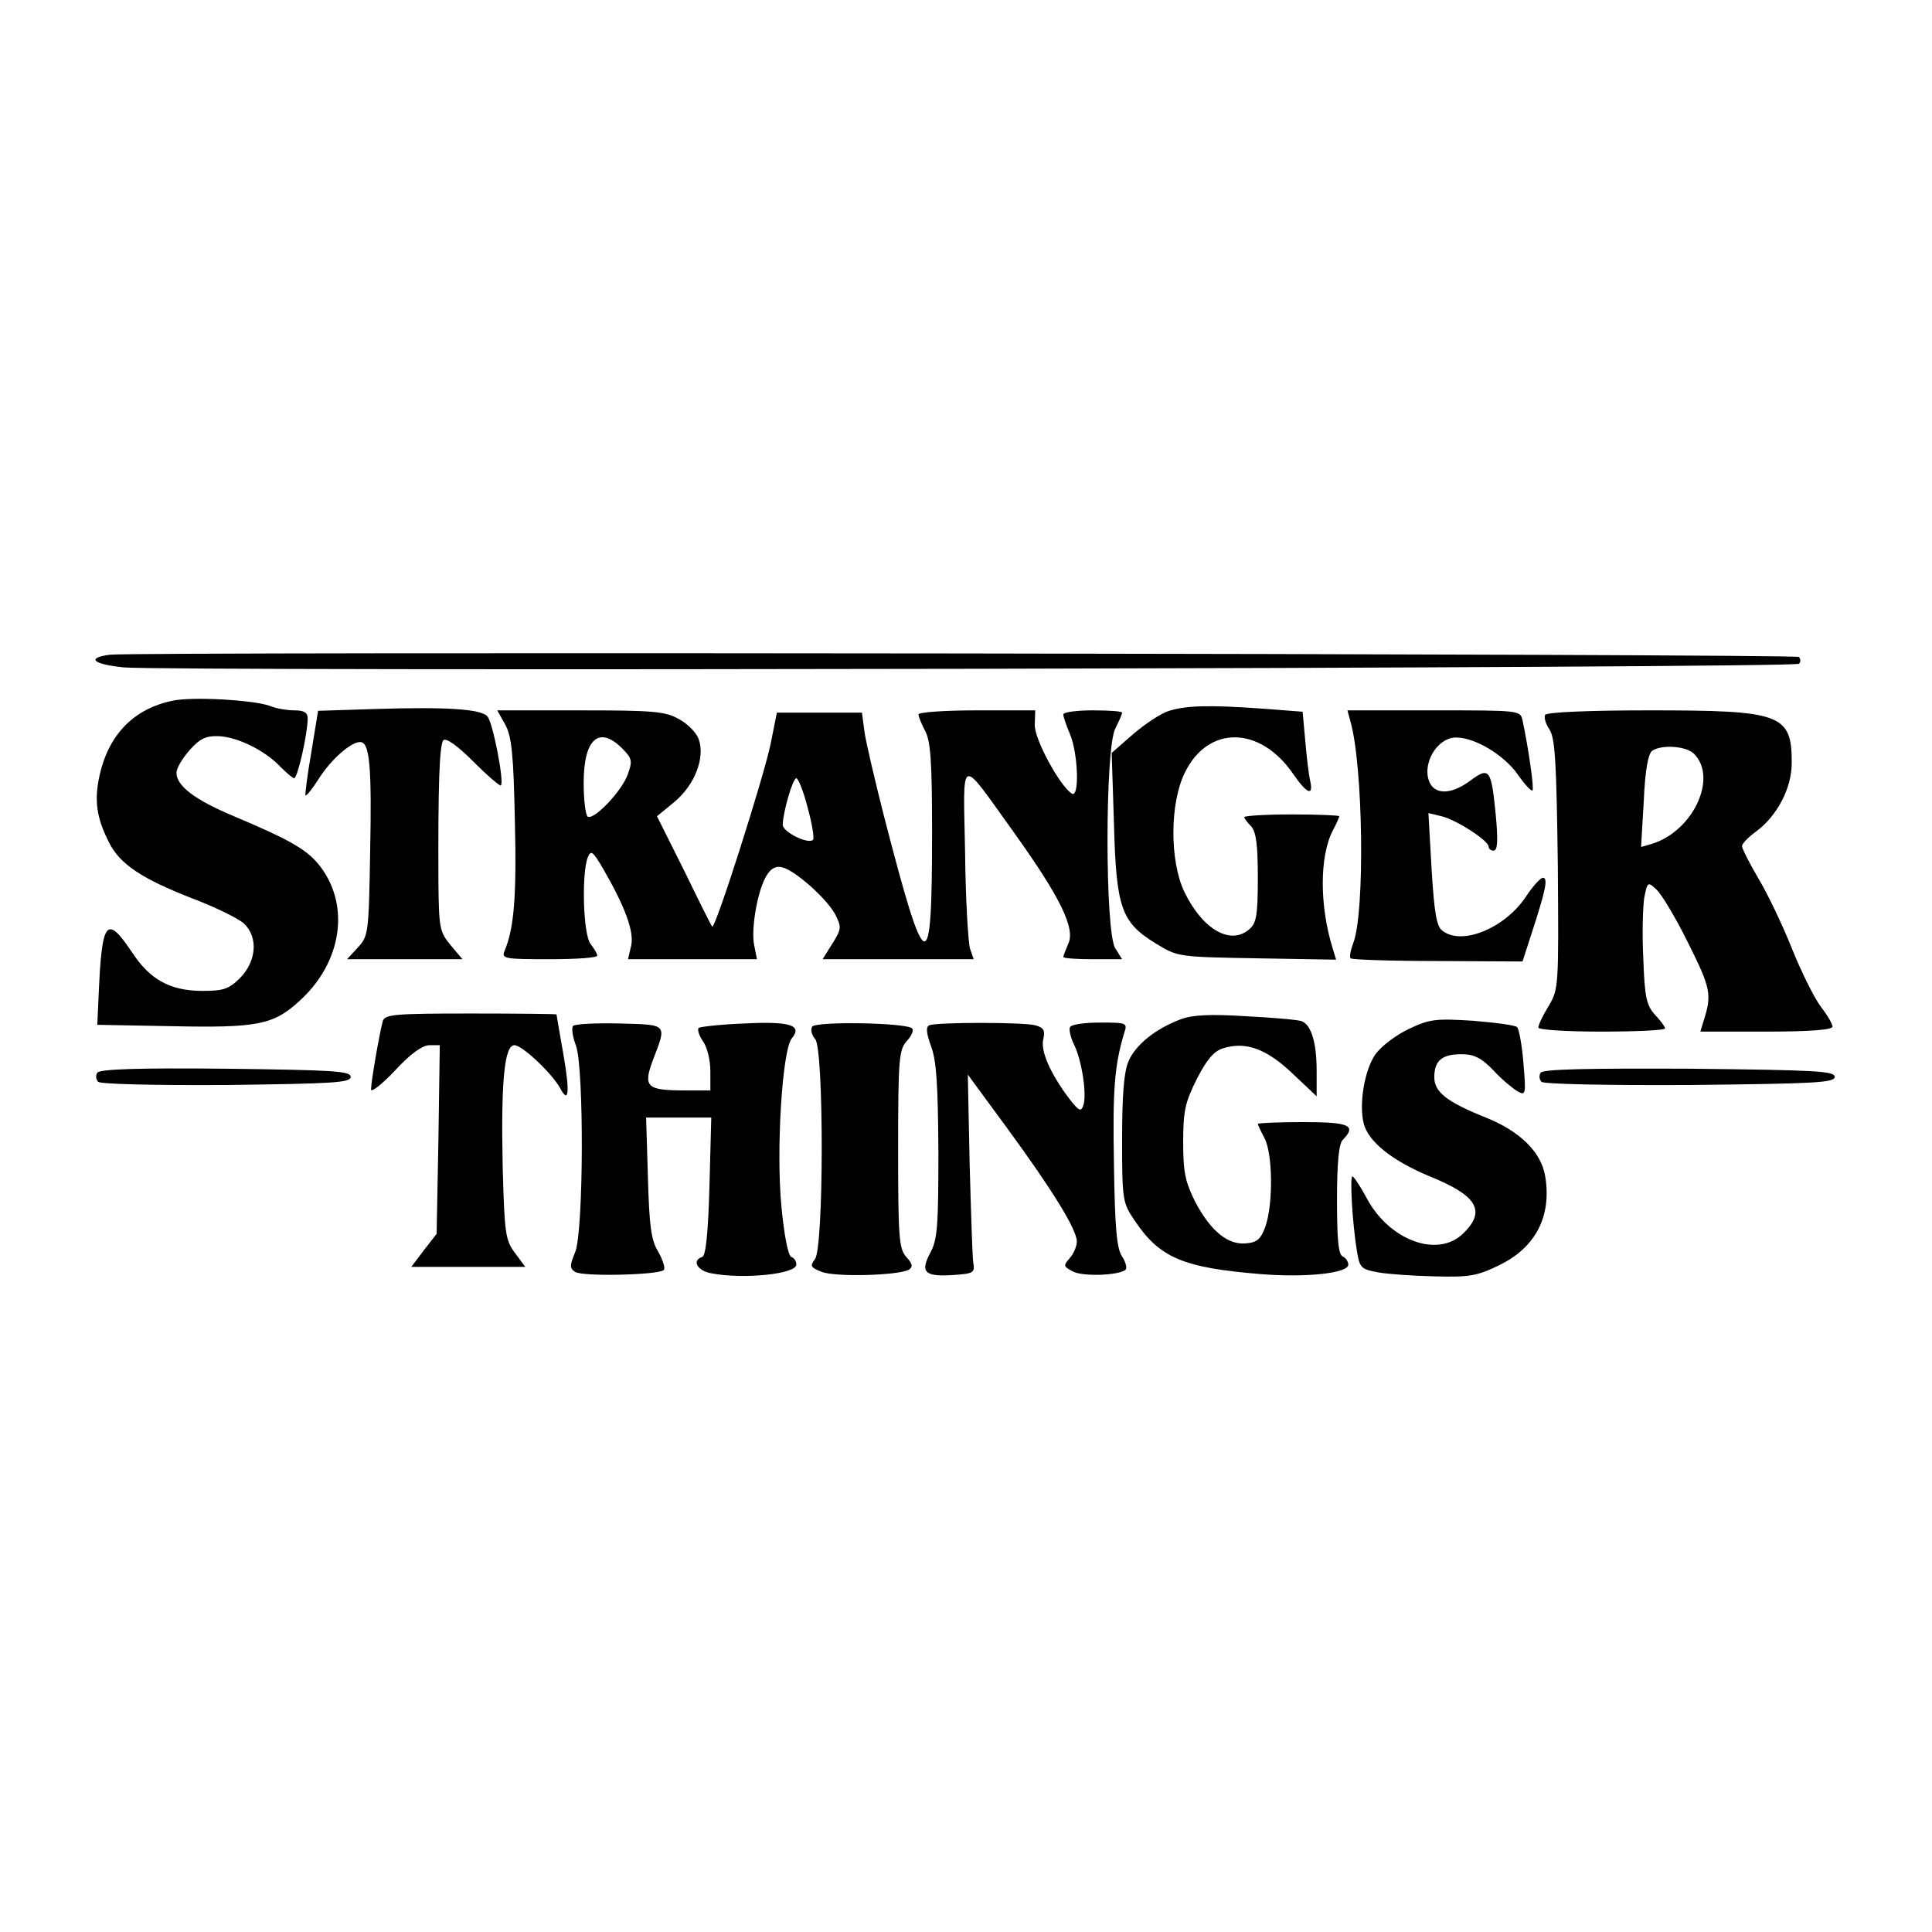
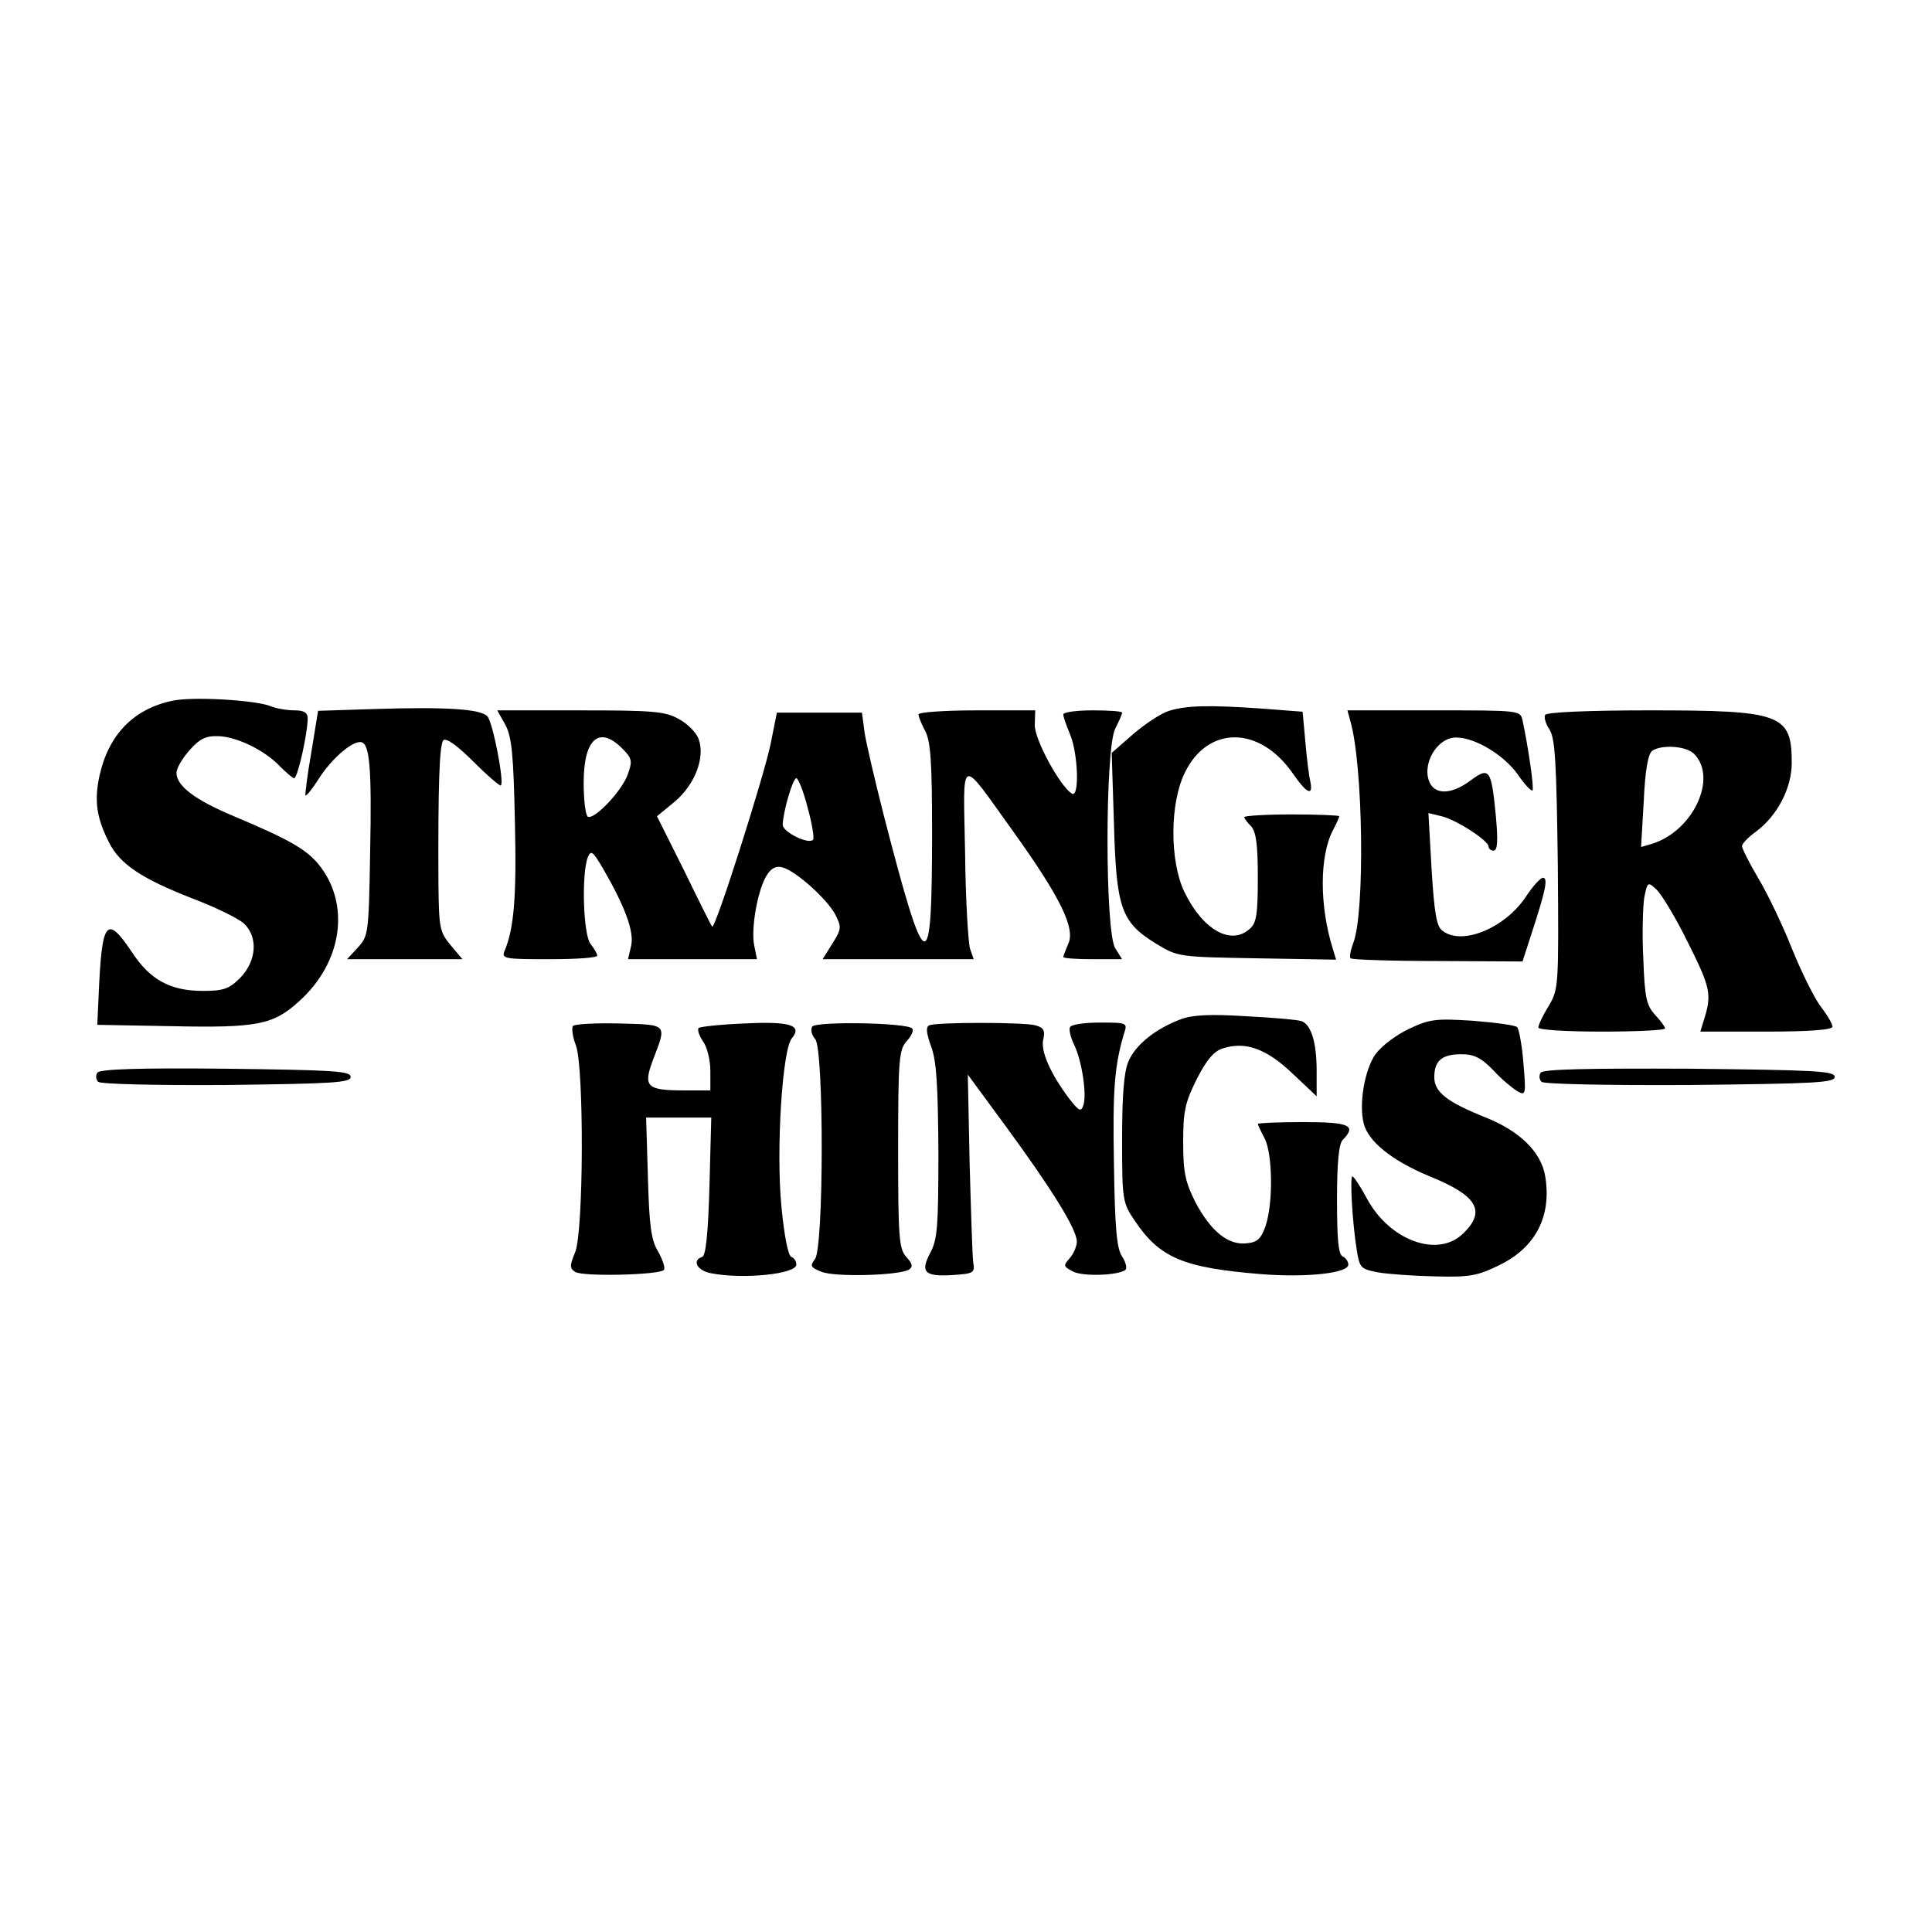
<svg xmlns="http://www.w3.org/2000/svg" version="1.0" width="320pt" height="320pt" viewBox="0 0 427 427" preserveAspectRatio="xMidYMid meet">
  <g transform="translate(0,427) scale(0.1,-0.1)" fill="#000000" stroke="none">
-     <path d="M243 2823 c-53 -7 -38 -21 30 -28 88 -9 3694 -2 3703 8 4 4 4 10 0 15 -8 7 -3674 12 -3733 5z" />
    <path d="M380 2721 c-85 -18 -140 -75 -160 -165 -12 -55 -7 -93 21 -148 24 -48 72 -80 185 -124 50 -19 101 -44 113 -55 32 -30 28 -83 -8 -120 -25 -25 -37 -29 -83 -29 -71 0 -116 24 -156 85 -57 85 -67 71 -74 -95 l-3 -65 165 -3 c189 -4 224 3 281 55 97 87 114 217 42 304 -28 33 -65 54 -186 105 -86 36 -127 67 -127 96 0 10 13 32 29 50 22 25 36 32 63 31 42 -1 104 -32 137 -67 14 -14 28 -26 31 -26 8 0 30 100 30 132 0 13 -8 18 -29 18 -16 0 -41 4 -55 10 -36 13 -173 21 -216 11z" />
    <path d="M829 2703 l-126 -4 -15 -92 c-9 -51 -14 -94 -13 -95 2 -2 15 14 29 36 27 43 71 82 92 82 21 0 26 -52 22 -247 -3 -176 -4 -182 -27 -207 l-24 -26 127 0 128 0 -26 31 c-24 29 -26 37 -27 137 -1 214 2 307 11 316 6 6 32 -13 66 -47 32 -32 59 -55 61 -53 8 7 -18 141 -30 153 -15 16 -91 21 -248 16z" />
    <path d="M2584 2699 c-17 -5 -52 -28 -79 -51 l-48 -42 5 -156 c5 -187 16 -218 92 -265 49 -30 50 -30 224 -33 l175 -3 -7 23 c-30 95 -30 206 0 263 8 15 14 29 14 31 0 2 -47 4 -105 4 -58 0 -105 -3 -105 -6 0 -3 7 -12 15 -20 11 -12 15 -40 15 -113 0 -82 -3 -101 -18 -114 -41 -37 -103 -3 -144 81 -33 68 -33 197 1 265 51 104 165 103 238 -2 31 -45 46 -52 39 -18 -3 12 -8 52 -11 88 l-6 66 -91 7 c-115 8 -165 7 -204 -5z" />
    <path d="M1117 2668 c14 -27 18 -65 21 -215 4 -165 -2 -236 -23 -285 -7 -17 2 -18 99 -18 58 0 106 3 106 8 0 4 -7 16 -15 26 -16 21 -20 154 -6 191 7 17 11 14 34 -25 48 -83 69 -139 62 -170 l-7 -30 142 0 143 0 -6 30 c-8 37 8 126 28 156 9 15 21 21 34 17 29 -7 99 -70 117 -104 14 -28 14 -32 -6 -64 l-22 -35 167 0 167 0 -8 23 c-4 12 -10 108 -11 212 -4 220 -15 216 108 45 103 -144 136 -212 120 -246 -6 -14 -11 -27 -11 -29 0 -3 29 -5 65 -5 l65 0 -15 24 c-23 34 -23 442 0 486 8 16 15 31 15 35 0 3 -29 5 -65 5 -36 0 -65 -4 -65 -9 0 -5 7 -25 15 -44 18 -43 21 -142 4 -131 -26 16 -83 120 -82 152 l1 32 -129 0 c-71 0 -129 -4 -129 -9 0 -5 7 -22 15 -37 12 -23 15 -70 15 -224 0 -329 -13 -325 -107 39 -19 75 -38 156 -42 181 l-6 45 -94 0 -94 0 -14 -70 c-15 -72 -122 -409 -129 -403 -2 2 -30 58 -62 124 l-60 120 39 32 c45 38 68 98 53 139 -5 14 -25 34 -44 44 -30 17 -58 19 -218 19 l-183 0 18 -32z m258 -52 c22 -22 23 -28 13 -56 -12 -37 -75 -103 -89 -95 -5 4 -9 37 -9 75 0 97 34 127 85 76z m410 -131 c10 -36 15 -68 12 -71 -10 -11 -67 17 -67 33 0 26 22 103 30 103 4 0 16 -29 25 -65z" />
    <path d="M2984 2678 c29 -97 33 -426 7 -492 -6 -16 -9 -31 -6 -34 3 -3 89 -6 192 -6 l188 -1 21 65 c30 92 36 120 24 120 -5 0 -22 -18 -37 -41 -46 -70 -142 -110 -185 -76 -13 9 -18 39 -24 136 l-7 124 29 -7 c33 -8 104 -54 104 -67 0 -5 5 -9 11 -9 9 0 10 22 5 77 -10 103 -14 109 -56 78 -40 -30 -75 -32 -89 -7 -21 40 14 102 57 102 42 0 105 -38 136 -81 15 -22 30 -38 33 -36 4 4 -9 94 -22 155 -5 22 -6 22 -196 22 l-191 0 6 -22z" />
    <path d="M3415 2690 c-3 -5 1 -20 10 -33 12 -20 15 -70 18 -298 2 -268 2 -275 -20 -312 -13 -21 -23 -42 -23 -48 0 -5 59 -9 140 -9 77 0 140 3 140 7 0 4 -10 17 -22 30 -19 21 -23 38 -26 123 -3 55 -1 116 2 136 7 35 8 36 27 18 11 -10 43 -63 70 -118 50 -100 53 -114 34 -173 l-7 -23 146 0 c97 0 146 4 146 11 0 6 -11 25 -25 43 -14 18 -43 76 -64 128 -21 53 -55 124 -75 157 -20 34 -36 66 -36 71 0 5 14 20 31 32 47 35 79 96 79 152 0 108 -23 116 -314 116 -135 0 -227 -4 -231 -10z m329 -86 c53 -53 -2 -171 -93 -199 l-24 -7 6 102 c3 70 10 105 19 111 22 14 75 10 92 -7z" />
-     <path d="M846 2013 c-7 -25 -26 -134 -26 -151 0 -7 24 11 53 42 34 37 61 56 76 56 l23 0 -3 -208 -4 -209 -28 -36 -28 -37 126 0 126 0 -23 31 c-21 28 -23 43 -27 191 -4 190 4 268 26 268 17 0 83 -62 101 -95 19 -36 22 -10 7 76 -8 46 -15 85 -15 87 0 1 -85 2 -189 2 -172 0 -190 -2 -195 -17z" />
    <path d="M2609 2017 c-56 -21 -100 -57 -115 -93 -10 -23 -14 -76 -14 -172 0 -135 1 -140 28 -180 55 -82 107 -104 279 -118 100 -8 193 2 193 21 0 7 -6 15 -12 18 -10 3 -13 37 -13 125 0 83 4 125 13 133 31 32 14 39 -88 39 -55 0 -100 -2 -100 -4 0 -2 7 -17 15 -32 18 -35 19 -144 2 -194 -10 -28 -18 -36 -43 -38 -40 -4 -78 27 -112 91 -22 44 -27 65 -27 132 0 69 4 88 30 140 22 43 38 62 58 68 50 16 96 -1 153 -55 l54 -51 0 56 c0 63 -12 102 -33 110 -7 3 -63 8 -123 11 -80 5 -119 3 -145 -7z" />
    <path d="M3114 1996 c-28 -13 -61 -38 -74 -56 -24 -34 -37 -110 -26 -153 10 -40 62 -82 146 -117 104 -42 125 -76 75 -125 -56 -57 -165 -17 -215 78 -14 26 -28 47 -31 47 -6 0 0 -105 10 -165 6 -37 9 -40 46 -47 22 -4 79 -8 127 -9 76 -2 93 1 142 25 80 39 116 108 101 197 -9 53 -56 99 -131 129 -85 34 -114 56 -114 89 0 37 17 51 60 51 28 0 44 -8 71 -36 18 -20 43 -40 53 -46 18 -10 19 -7 13 62 -3 40 -10 76 -14 80 -4 4 -48 10 -98 14 -81 5 -95 4 -141 -18z" />
    <path d="M1266 2002 c-3 -6 0 -25 7 -43 18 -50 17 -413 -2 -457 -12 -29 -12 -35 0 -43 16 -11 184 -7 196 4 4 4 -2 22 -12 40 -16 26 -20 57 -23 165 l-4 132 72 0 72 0 -4 -152 c-3 -105 -8 -153 -16 -156 -23 -7 -12 -30 19 -36 71 -14 189 -2 189 19 0 8 -5 15 -11 17 -7 2 -16 48 -22 112 -12 125 2 346 23 371 24 29 -3 38 -104 33 -52 -2 -98 -7 -102 -10 -3 -4 1 -17 10 -30 9 -12 16 -42 16 -65 l0 -43 -57 0 c-84 0 -92 8 -70 67 31 81 34 78 -75 81 -53 1 -99 -1 -102 -6z" />
    <path d="M1795 2001 c-4 -7 -1 -19 7 -28 19 -24 19 -463 -1 -486 -11 -15 -10 -18 15 -28 31 -12 171 -8 193 5 9 6 8 13 -6 28 -16 18 -18 42 -18 238 0 200 2 220 19 239 11 12 16 24 12 28 -13 13 -213 16 -221 4z" />
    <path d="M2054 2004 c-8 -3 -7 -17 4 -47 12 -32 15 -87 16 -232 0 -164 -2 -195 -18 -224 -23 -43 -12 -53 50 -49 46 3 49 5 45 28 -2 14 -5 113 -8 220 l-4 195 83 -113 c102 -139 158 -229 158 -256 0 -10 -7 -27 -16 -37 -14 -16 -14 -18 7 -29 22 -12 103 -9 117 4 3 4 0 17 -8 29 -12 17 -16 65 -18 205 -3 164 1 217 23 290 7 21 5 22 -53 22 -34 0 -64 -4 -67 -10 -3 -5 1 -22 8 -37 18 -35 30 -114 21 -137 -5 -14 -10 -11 -31 16 -42 56 -64 106 -57 132 4 18 1 25 -18 30 -26 7 -217 7 -234 0z" />
    <path d="M215 1899 c-4 -6 -3 -15 2 -20 5 -5 124 -8 284 -7 236 3 274 5 274 18 0 13 -39 15 -277 18 -193 2 -279 -1 -283 -9z" />
    <path d="M3405 1899 c-4 -6 -3 -15 2 -20 5 -5 142 -8 329 -7 276 3 319 5 319 18 0 13 -44 15 -322 18 -226 1 -324 -1 -328 -9z" />
  </g>
</svg>